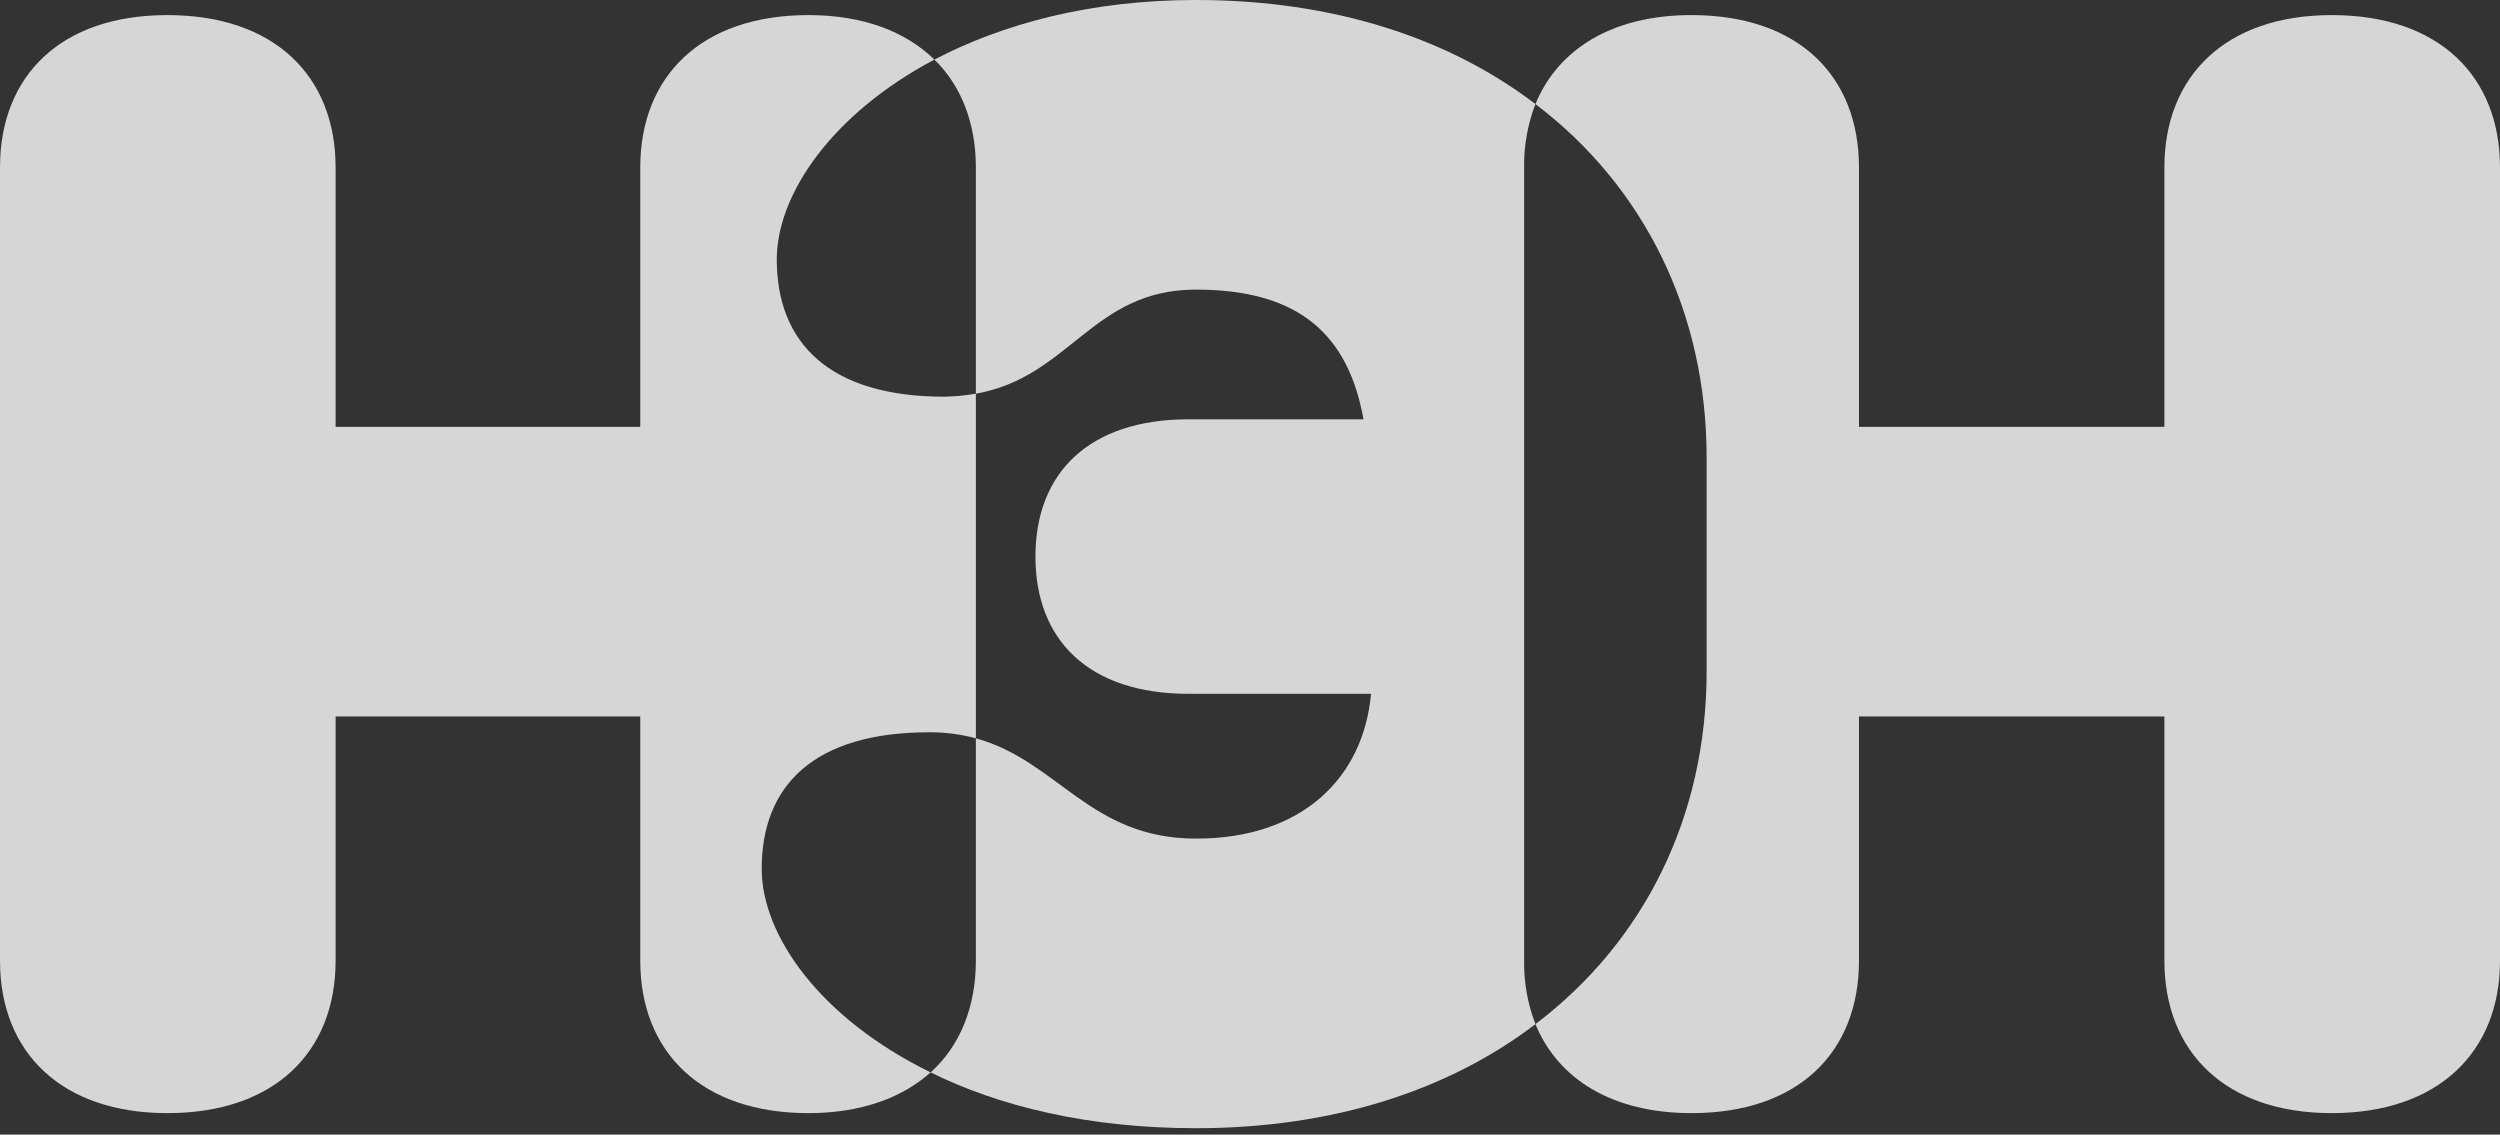
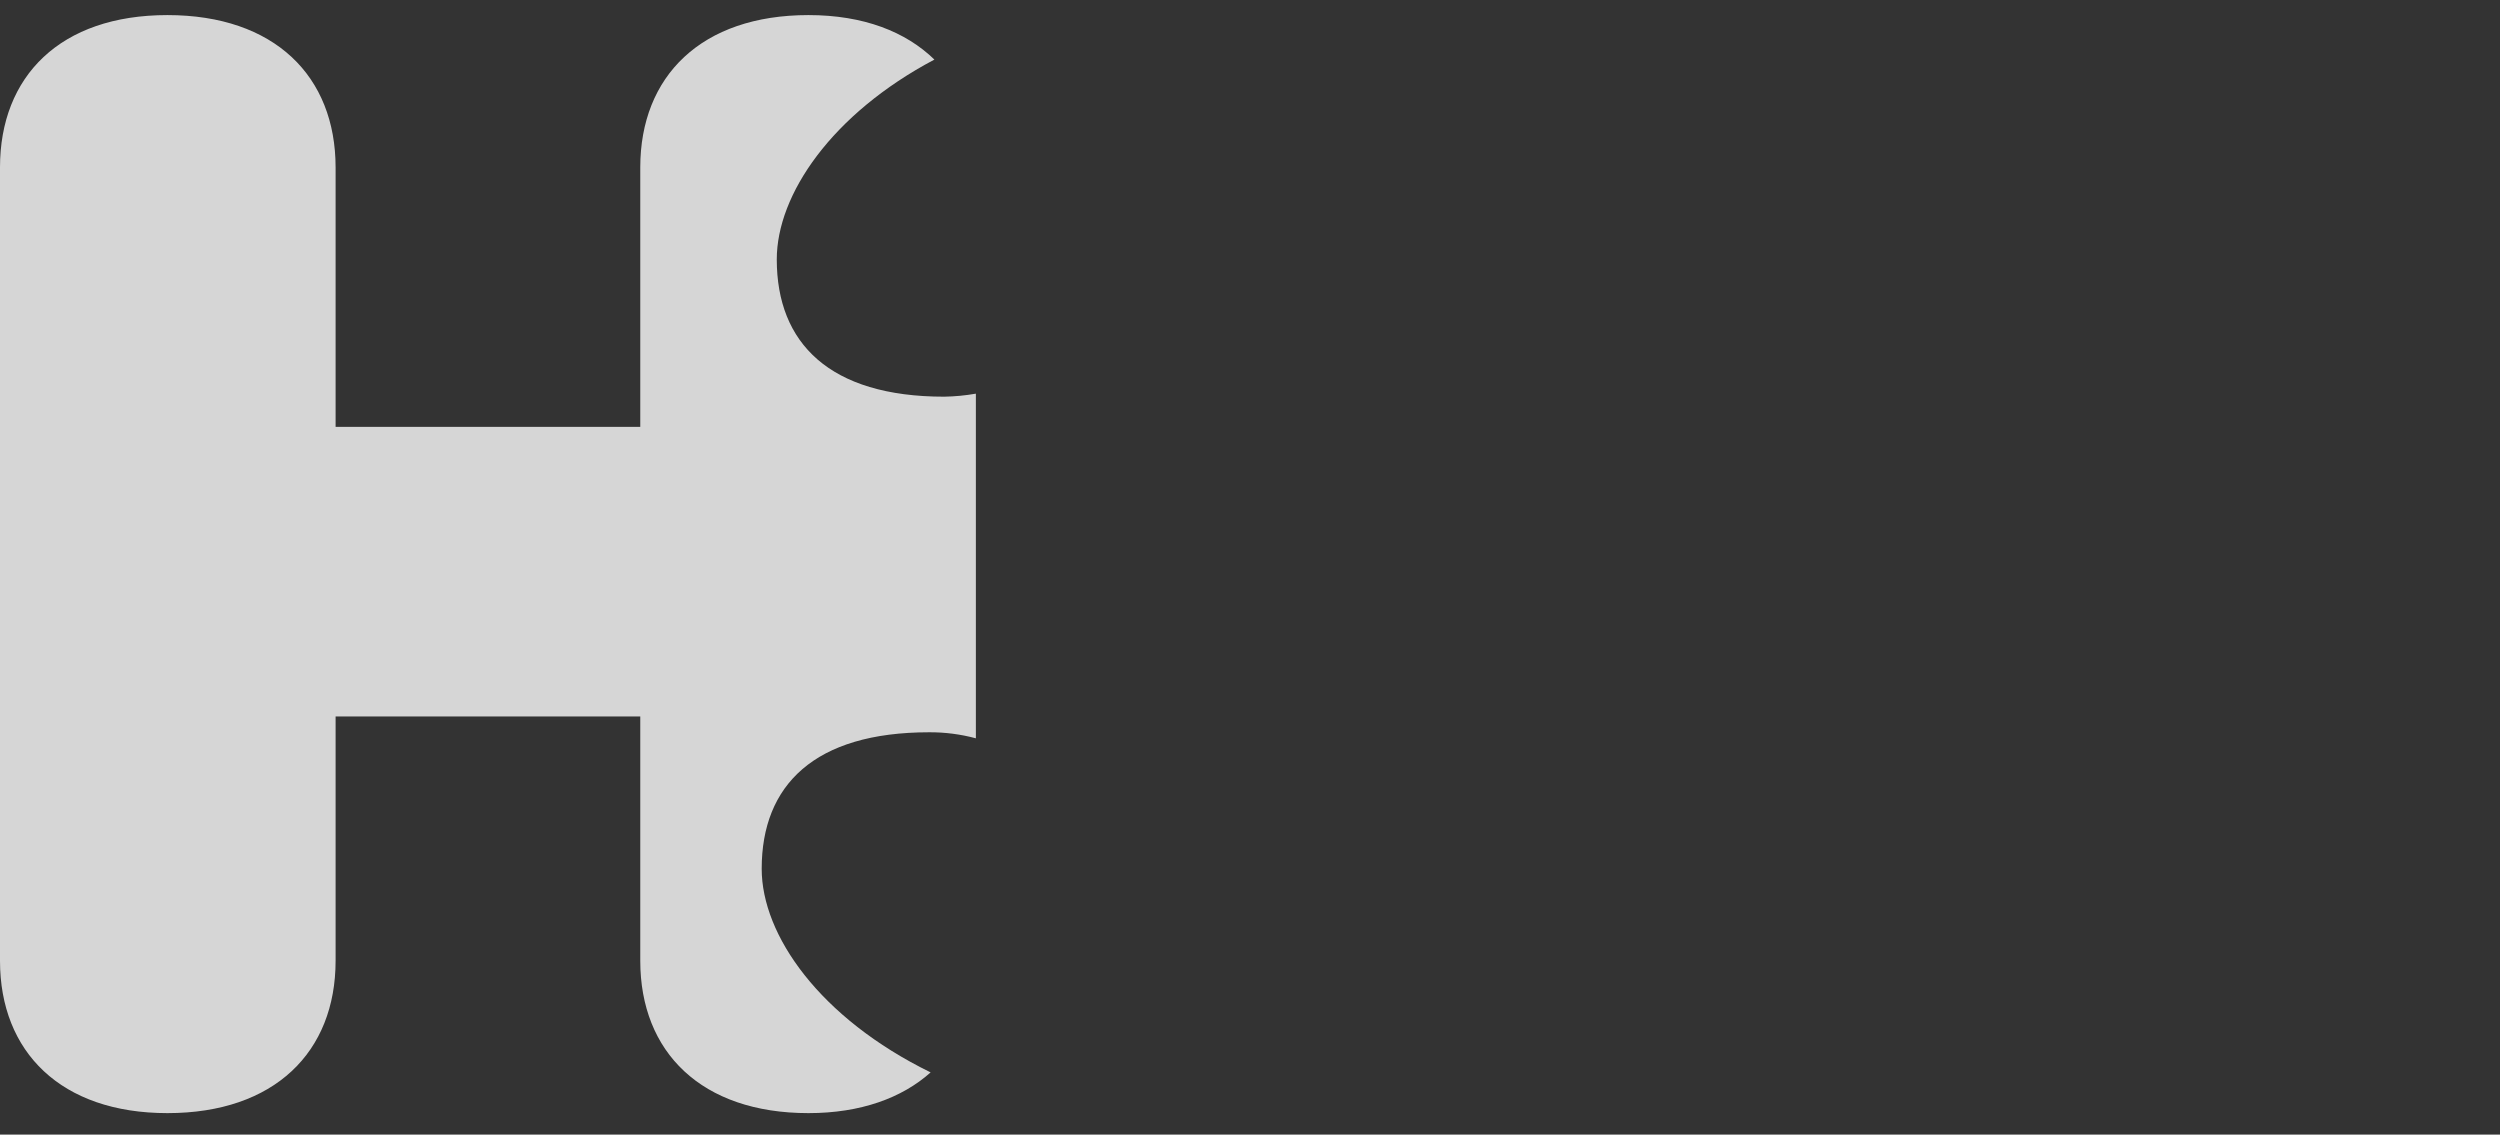
<svg xmlns="http://www.w3.org/2000/svg" width="260" height="118" viewBox="0 0 260 118" fill="none">
  <rect x="0" y="0" width="260" height="118" fill="#333333" stroke="none" />
  <path fill-rule="evenodd" clip-rule="evenodd" d="M17.412 115.765C28.549 115.765 34.902 109.412 34.902 99.922V74.51H66.588V99.922C66.588 109.412 72.941 115.765 84.078 115.765C89.49 115.765 93.804 114.196 96.784 111.529C85.255 105.882 79.216 97.255 79.216 90.353C79.216 81.647 84.706 76.157 96.627 76.157C98.269 76.147 99.905 76.358 101.49 76.784V40.941C100.402 41.131 99.301 41.236 98.196 41.255C86.275 41.255 80.784 35.686 80.784 26.98C80.784 20.235 86.51 11.843 97.177 6.196C94.196 3.294 89.804 1.569 84.078 1.569C72.941 1.569 66.588 7.922 66.588 17.412V44.392H34.902V17.412C34.902 7.922 28.549 1.569 17.412 1.569C6.275 1.569 0 7.922 0 17.412V99.922C0 109.412 6.353 115.765 17.412 115.765Z" fill="white" fill-opacity="0.8" />
-   <path fill-rule="evenodd" clip-rule="evenodd" d="M158.51 99.922V17.412C158.476 15.161 158.876 12.924 159.686 10.823C150.745 4 138.745 0 124.392 0C113.333 0 104.235 2.51 97.177 6.196C100 8.941 101.49 12.863 101.49 17.412V40.941C111.294 39.216 113.569 30.118 124.392 30.118C135.216 30.118 140.235 34.902 141.804 43.608H123.608C113.255 43.608 107.686 49.176 107.686 57.882C107.686 66.588 113.255 72.157 123.608 72.157H142.588C141.804 80.863 135.451 87.216 124.392 87.216C113.333 87.216 110.039 79.137 101.49 76.784V99.922C101.49 104.706 99.843 108.784 96.784 111.529C103.922 115.059 113.177 117.333 124.392 117.333C138.745 117.333 150.745 113.333 159.686 106.51C158.876 104.409 158.476 102.173 158.51 99.922" fill="white" fill-opacity="0.8" />
-   <path fill-rule="evenodd" clip-rule="evenodd" d="M242.51 1.569C231.451 1.569 225.098 7.922 225.098 17.412V44.392H193.333V17.412C193.333 7.922 187.059 1.569 175.922 1.569C167.686 1.569 162.039 5.098 159.686 10.823C171.059 19.451 177.49 32.549 177.49 47.608V69.804C177.49 84.863 171.059 97.882 159.686 106.51C162.039 112.235 167.686 115.765 175.922 115.765C187.059 115.765 193.333 109.412 193.333 99.922V74.51H225.098V99.922C225.098 109.412 231.451 115.765 242.51 115.765C253.569 115.765 260 109.412 260 99.922V17.412C260 7.922 253.647 1.569 242.51 1.569Z" fill="white" fill-opacity="0.8" />
</svg>